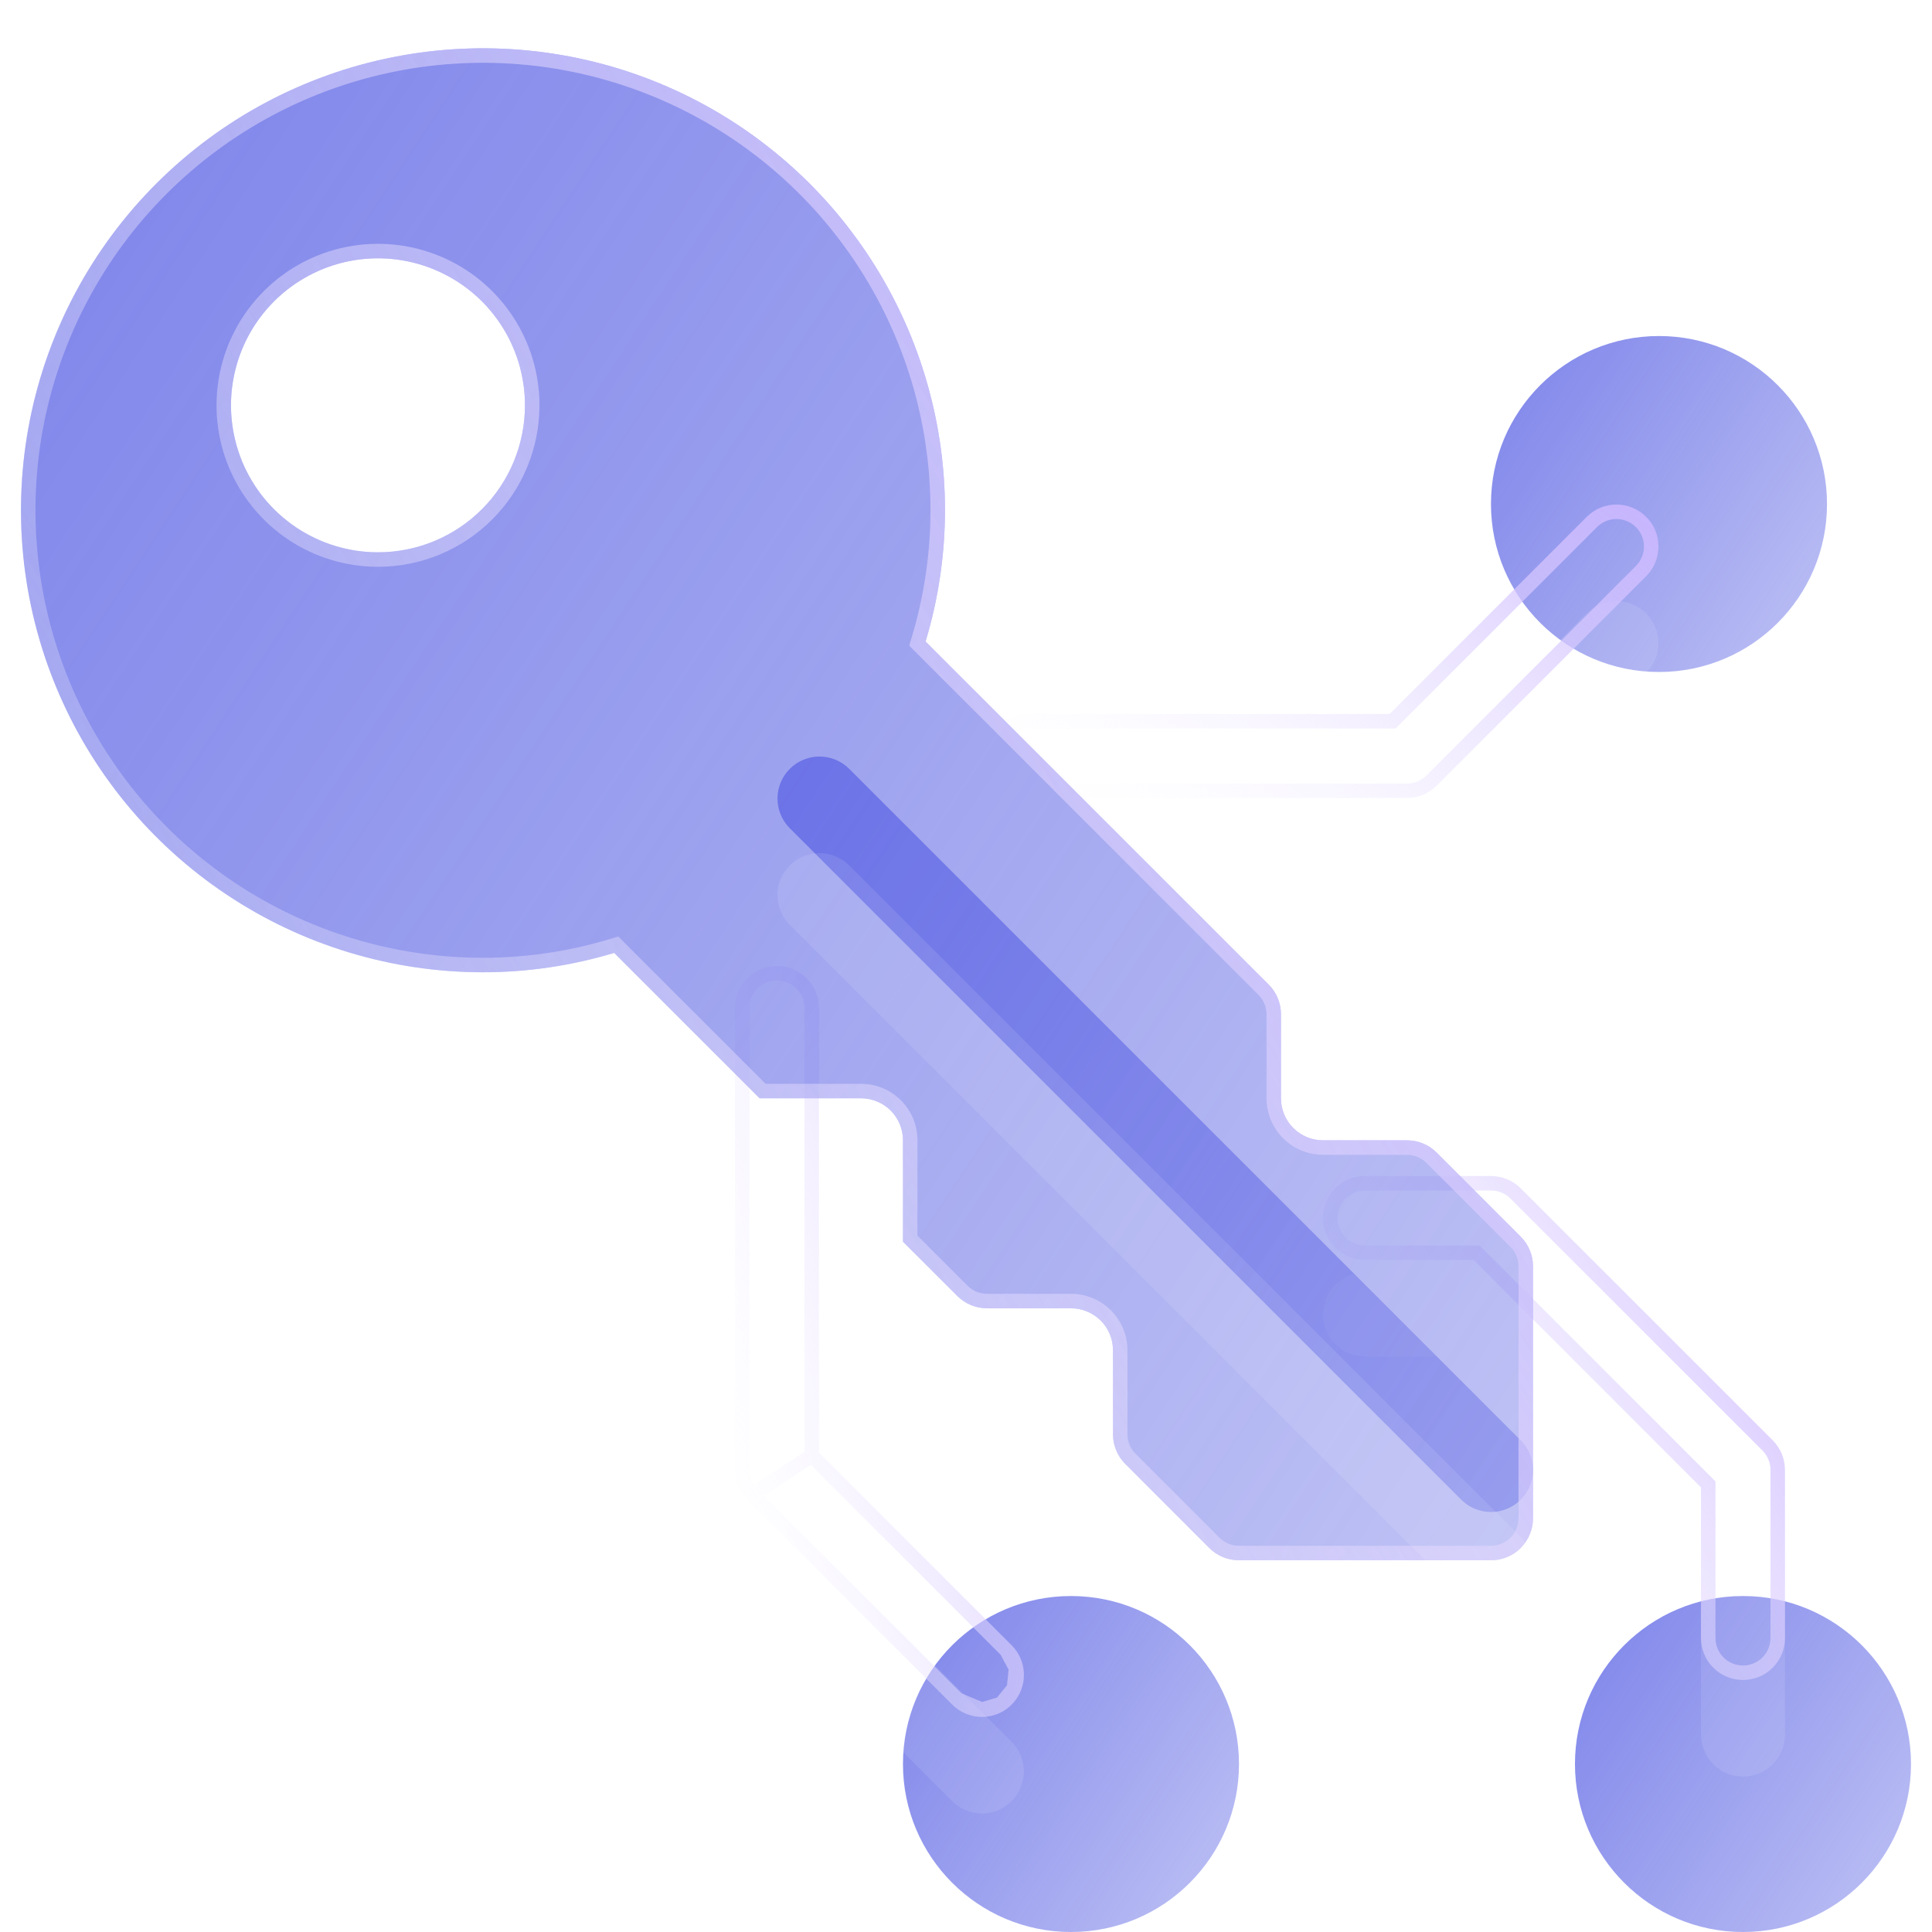
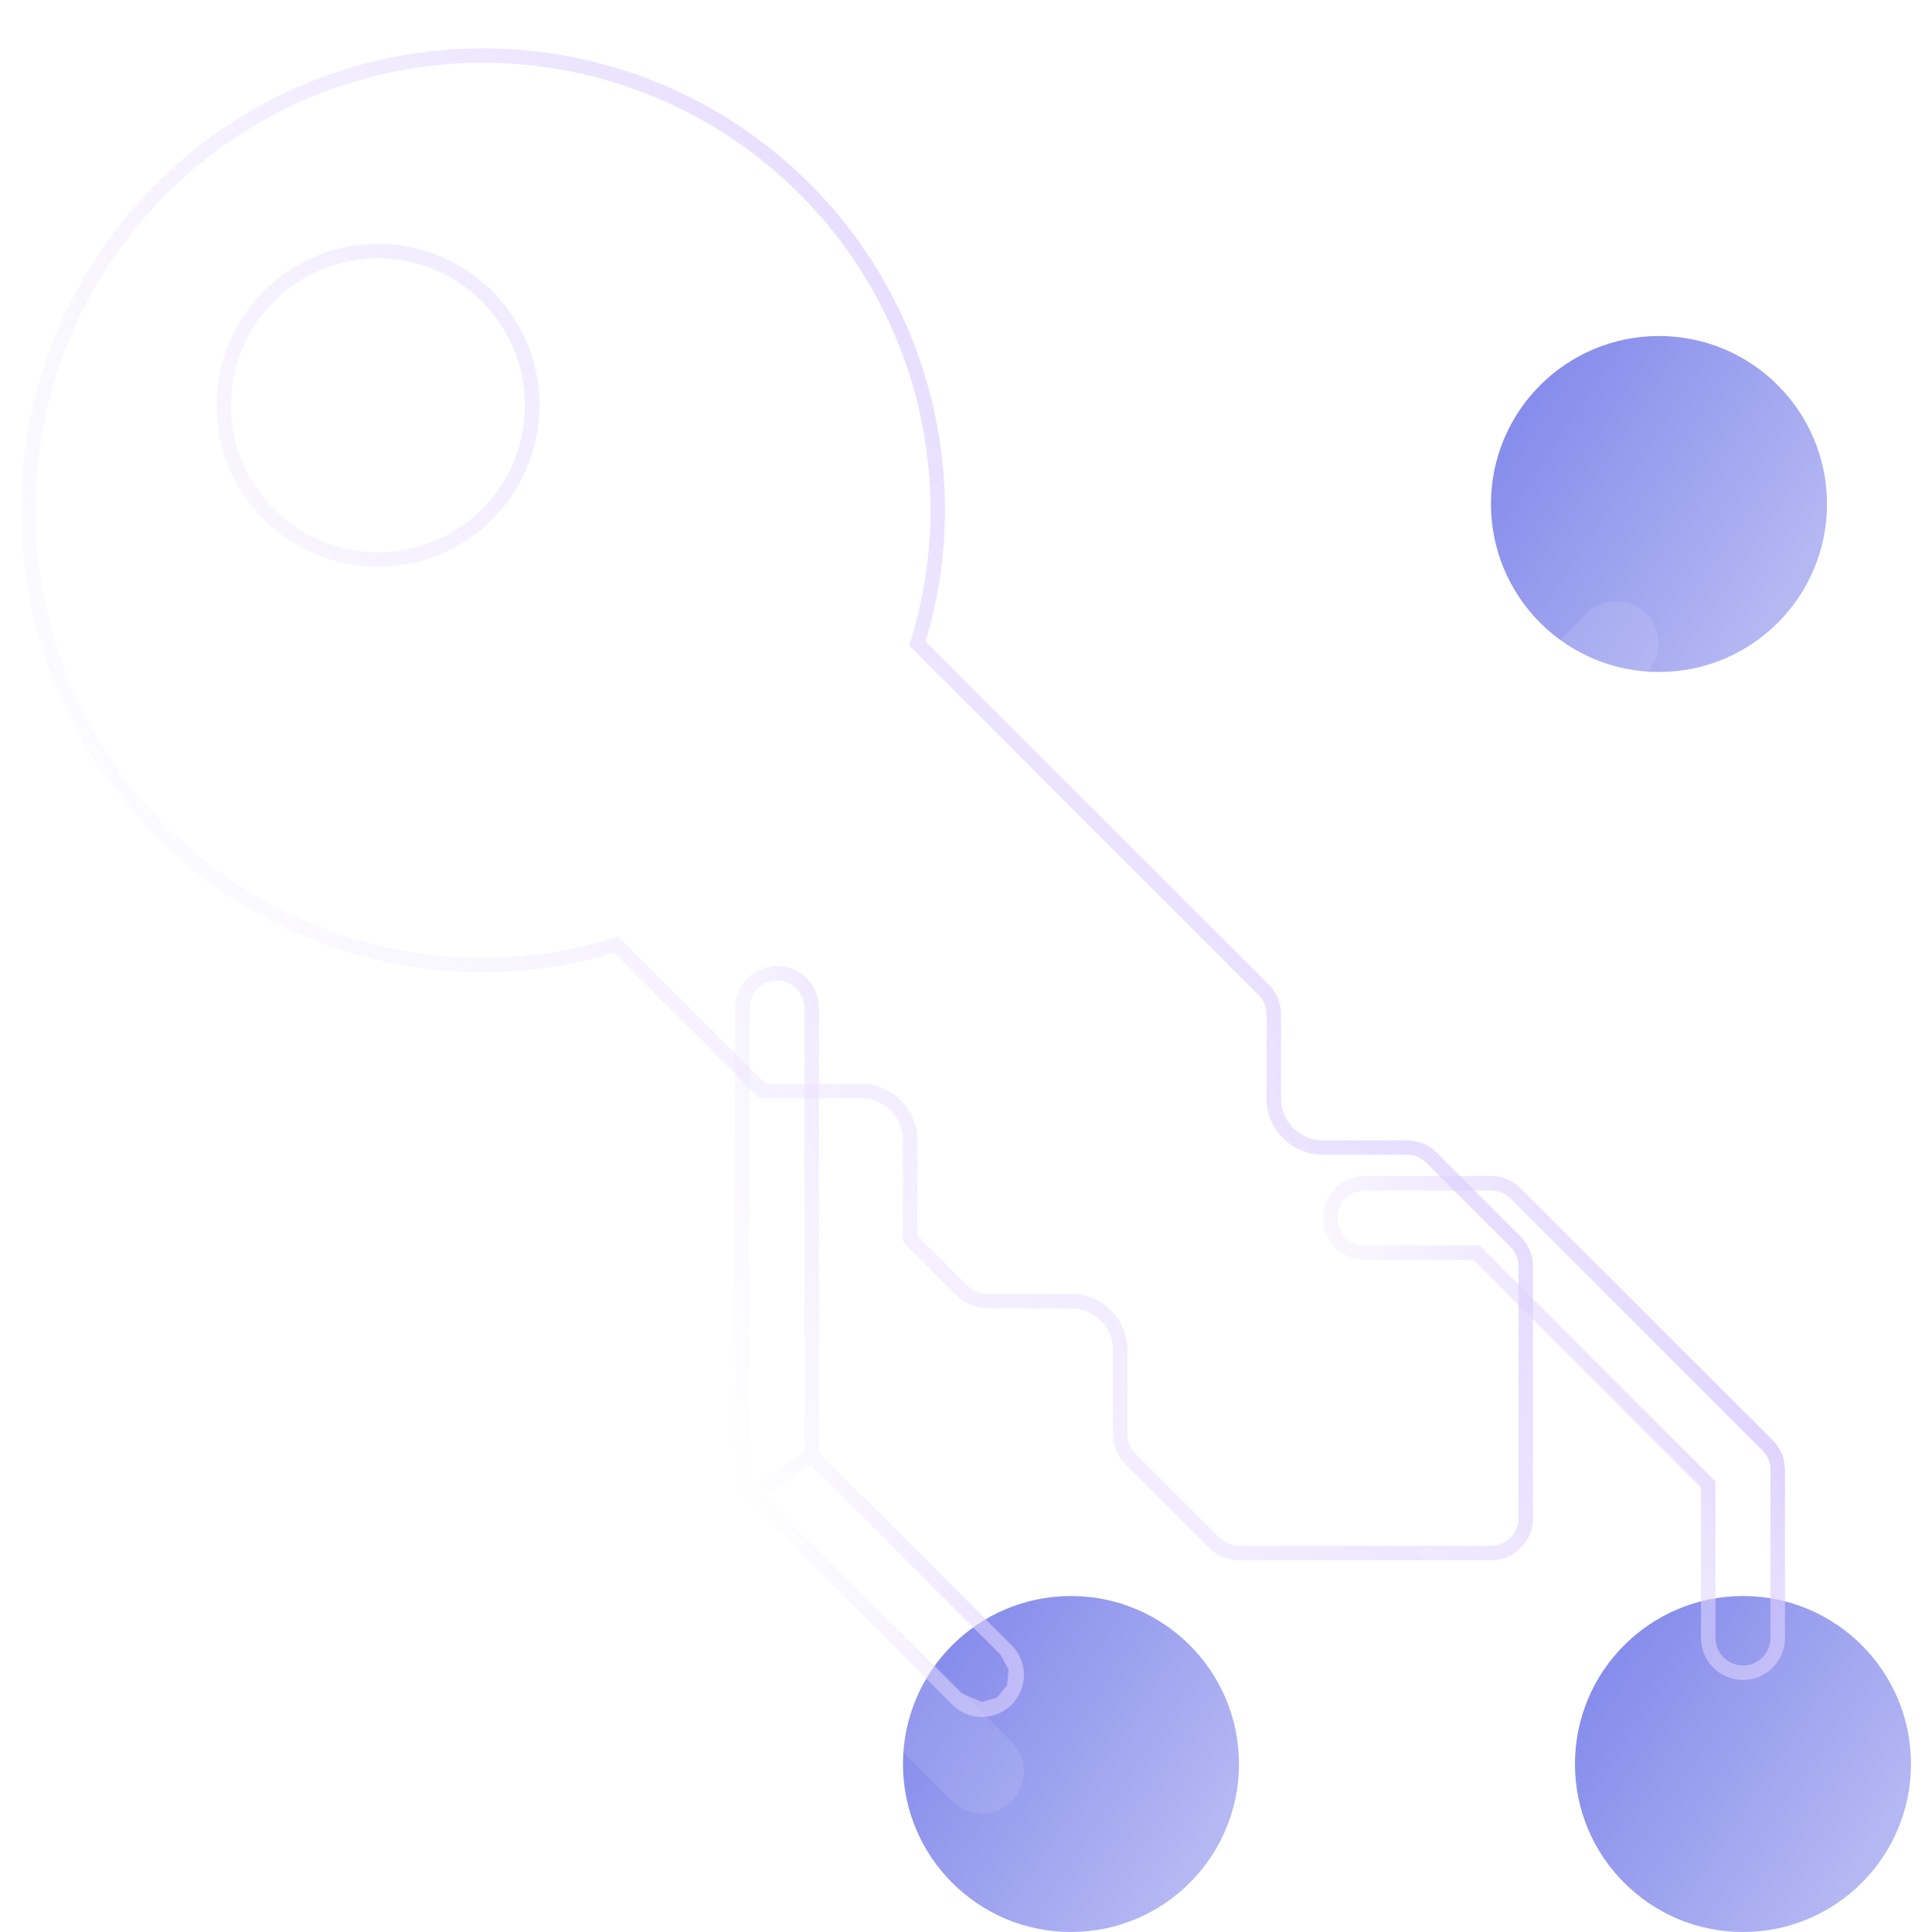
<svg xmlns="http://www.w3.org/2000/svg" width="40" height="40" viewBox="0 0 40 40" fill="none">
  <g clip-path="url(#clip0_3621_8075)">
-     <path d="M30.869 31.305C30.639 31.305 30.417 31.213 30.254 31.05L16.341 17.137C16.183 16.973 16.095 16.753 16.097 16.525C16.099 16.297 16.191 16.079 16.352 15.918C16.513 15.757 16.731 15.665 16.959 15.663C17.187 15.661 17.407 15.749 17.571 15.907L31.484 29.82C31.605 29.942 31.688 30.097 31.722 30.265C31.755 30.434 31.738 30.609 31.672 30.768C31.607 30.927 31.495 31.062 31.352 31.158C31.209 31.253 31.041 31.305 30.869 31.305Z" fill="url(#paint0_linear_3621_8075)" />
    <path d="M22.174 40C24.095 40 25.652 38.443 25.652 36.522C25.652 34.601 24.095 33.044 22.174 33.044C20.253 33.044 18.695 34.601 18.695 36.522C18.695 38.443 20.253 40 22.174 40Z" fill="url(#paint1_linear_3621_8075)" />
    <path d="M36.087 40C38.008 40 39.565 38.443 39.565 36.522C39.565 34.601 38.008 33.044 36.087 33.044C34.166 33.044 32.608 34.601 32.608 36.522C32.608 38.443 34.166 40 36.087 40Z" fill="url(#paint2_linear_3621_8075)" />
    <path d="M34.347 13.913C36.268 13.913 37.826 12.356 37.826 10.435C37.826 8.514 36.268 6.957 34.347 6.957C32.426 6.957 30.869 8.514 30.869 10.435C30.869 12.356 32.426 13.913 34.347 13.913Z" fill="url(#paint3_linear_3621_8075)" />
    <g filter="url(#filter0_i_3621_8075)">
      <path d="M29.13 16.522H21.304C21.073 16.522 20.852 16.43 20.689 16.267C20.526 16.104 20.435 15.883 20.435 15.652C20.435 15.422 20.526 15.201 20.689 15.038C20.852 14.875 21.073 14.783 21.304 14.783H28.77L32.863 10.69C33.027 10.531 33.247 10.444 33.475 10.446C33.703 10.448 33.921 10.539 34.082 10.7C34.243 10.862 34.335 11.08 34.337 11.308C34.339 11.536 34.251 11.755 34.093 11.919L29.745 16.267C29.582 16.43 29.361 16.522 29.13 16.522Z" fill="white" fill-opacity="0.1" />
    </g>
-     <path d="M28.77 14.933H28.832L28.876 14.889L32.968 10.797C33.104 10.666 33.285 10.594 33.474 10.596C33.662 10.598 33.843 10.673 33.976 10.807C34.11 10.94 34.185 11.12 34.187 11.309C34.188 11.497 34.116 11.679 33.986 11.814L29.639 16.161L29.639 16.161C29.504 16.296 29.321 16.372 29.13 16.372C29.13 16.372 29.13 16.372 29.13 16.372H21.304C21.113 16.372 20.93 16.296 20.795 16.161C20.66 16.026 20.585 15.843 20.585 15.652C20.585 15.462 20.66 15.279 20.795 15.144C20.93 15.009 21.113 14.933 21.304 14.933H28.77Z" stroke="url(#paint4_linear_3621_8075)" stroke-width="0.3" />
    <g filter="url(#filter1_i_3621_8075)">
-       <path d="M36.087 34.782C35.856 34.782 35.635 34.691 35.472 34.528C35.309 34.365 35.217 34.144 35.217 33.913V30.795L30.509 26.087H28.261C28.03 26.087 27.809 25.995 27.646 25.832C27.483 25.669 27.391 25.448 27.391 25.217C27.391 24.987 27.483 24.765 27.646 24.602C27.809 24.439 28.03 24.348 28.261 24.348H30.869C31.1 24.348 31.321 24.439 31.484 24.602L36.702 29.82C36.865 29.983 36.956 30.204 36.956 30.435V33.913C36.956 34.144 36.865 34.365 36.702 34.528C36.539 34.691 36.317 34.782 36.087 34.782Z" fill="white" fill-opacity="0.1" />
-     </g>
+       </g>
    <path d="M35.367 30.795V30.733L35.323 30.689L30.615 25.981L30.572 25.937H30.509H28.261C28.07 25.937 27.887 25.861 27.752 25.726C27.617 25.591 27.541 25.408 27.541 25.217C27.541 25.026 27.617 24.843 27.752 24.708C27.887 24.573 28.07 24.498 28.261 24.498H30.869C30.869 24.498 30.869 24.498 30.869 24.498C31.06 24.498 31.243 24.573 31.378 24.709L31.378 24.709L36.596 29.926L36.596 29.926C36.73 30.061 36.806 30.244 36.806 30.435C36.806 30.435 36.806 30.435 36.806 30.435V33.913C36.806 34.104 36.73 34.287 36.596 34.422C36.461 34.557 36.278 34.632 36.087 34.632C35.896 34.632 35.713 34.557 35.578 34.422C35.443 34.287 35.367 34.104 35.367 33.913V30.795Z" stroke="url(#paint5_linear_3621_8075)" stroke-width="0.3" />
    <g filter="url(#filter2_i_3621_8075)">
      <path d="M20.329 35.547C20.099 35.547 19.878 35.455 19.715 35.292L15.472 31.05C15.309 30.887 15.217 30.665 15.217 30.435V20.87C15.217 20.639 15.309 20.418 15.472 20.255C15.635 20.092 15.856 20 16.087 20C16.317 20 16.539 20.092 16.702 20.255C16.865 20.418 16.956 20.639 16.956 20.87V30.075L20.944 34.063C21.066 34.184 21.149 34.339 21.182 34.508C21.216 34.676 21.198 34.851 21.133 35.01C21.067 35.169 20.955 35.305 20.812 35.4C20.669 35.496 20.501 35.547 20.329 35.547Z" fill="white" fill-opacity="0.1" />
    </g>
    <path d="M19.821 35.186L19.821 35.186C19.956 35.321 20.139 35.397 20.329 35.397L19.821 35.186ZM19.821 35.186L15.578 30.944L15.578 30.944M19.821 35.186L15.578 30.944M15.578 30.944C15.443 30.809 15.367 30.626 15.367 30.435C15.367 30.435 15.367 30.435 15.367 30.435V20.87C15.367 20.679 15.443 20.496 15.578 20.361C15.713 20.226 15.896 20.15 16.087 20.15C16.278 20.15 16.461 20.226 16.596 20.361C16.731 20.496 16.806 20.679 16.806 20.87V30.075V30.137M15.578 30.944L16.806 30.137M16.806 30.137L16.85 30.181M16.806 30.137L16.85 30.181M16.85 30.181L20.838 34.169M16.85 30.181L20.838 34.169M20.838 34.169C20.838 34.169 20.838 34.169 20.838 34.169M20.838 34.169L20.838 34.169M20.838 34.169C20.939 34.269 21.007 34.398 21.035 34.537M20.838 34.169L21.035 34.537M21.035 34.537C21.063 34.677 21.049 34.821 20.994 34.953M21.035 34.537L20.994 34.953M20.994 34.953C20.94 35.084 20.847 35.197 20.729 35.276M20.994 34.953L20.729 35.276M20.729 35.276C20.611 35.355 20.472 35.397 20.329 35.397L20.729 35.276Z" stroke="url(#paint6_linear_3621_8075)" stroke-width="0.3" />
    <g filter="url(#filter3_bi_3621_8075)">
-       <path d="M31.484 24.603L29.745 22.863C29.582 22.7 29.361 22.609 29.13 22.609H27.391C27.16 22.609 26.939 22.517 26.776 22.354C26.613 22.191 26.521 21.97 26.521 21.739V20C26.521 19.769 26.43 19.548 26.267 19.385L19.163 12.282C19.429 11.401 19.564 10.486 19.565 9.565C19.565 7.673 19.004 5.824 17.953 4.251C16.902 2.678 15.408 1.452 13.66 0.728C11.912 0.004 9.989 -0.185 8.134 0.184C6.278 0.553 4.574 1.464 3.236 2.802C1.898 4.139 0.987 5.844 0.618 7.699C0.249 9.555 0.439 11.478 1.163 13.226C1.887 14.973 3.113 16.467 4.686 17.518C6.259 18.569 8.108 19.13 10 19.13C10.92 19.13 11.835 18.994 12.716 18.729L15.727 21.739H17.826C18.056 21.739 18.278 21.831 18.441 21.994C18.604 22.157 18.695 22.378 18.695 22.609V24.708L19.82 25.832C19.983 25.995 20.204 26.087 20.435 26.087H22.174C22.404 26.087 22.625 26.179 22.789 26.342C22.952 26.505 23.043 26.726 23.043 26.956V28.696C23.043 28.926 23.135 29.147 23.298 29.31L25.037 31.05C25.2 31.213 25.421 31.304 25.652 31.304H30.869C31.1 31.304 31.321 31.213 31.484 31.05C31.647 30.887 31.739 30.665 31.739 30.435V25.217C31.739 24.987 31.647 24.766 31.484 24.603ZM7.826 10.435C7.224 10.435 6.636 10.256 6.135 9.922C5.635 9.587 5.244 9.112 5.014 8.556C4.784 8 4.723 7.388 4.841 6.798C4.958 6.207 5.248 5.665 5.674 5.239C6.099 4.814 6.642 4.524 7.232 4.406C7.822 4.289 8.434 4.349 8.991 4.58C9.547 4.81 10.022 5.2 10.356 5.7C10.691 6.201 10.869 6.789 10.869 7.391C10.869 8.198 10.549 8.973 9.978 9.543C9.407 10.114 8.633 10.435 7.826 10.435Z" fill="url(#paint7_linear_3621_8075)" />
      <path d="M31.378 24.709L31.378 24.709C31.513 24.844 31.589 25.027 31.589 25.217C31.589 25.217 31.589 25.217 31.589 25.217V30.435C31.589 30.626 31.513 30.809 31.378 30.944C31.243 31.078 31.06 31.154 30.869 31.154H25.652C25.652 31.154 25.652 31.154 25.652 31.154C25.461 31.154 25.278 31.078 25.143 30.944L25.143 30.944L23.404 29.204L23.404 29.204C23.269 29.07 23.193 28.887 23.193 28.696C23.193 28.696 23.193 28.696 23.193 28.696V26.956C23.193 26.686 23.086 26.427 22.895 26.236C22.703 26.044 22.444 25.937 22.174 25.937H20.435C20.435 25.937 20.435 25.937 20.435 25.937C20.244 25.937 20.061 25.861 19.926 25.726L19.926 25.726L18.845 24.646V22.609C18.845 22.338 18.738 22.079 18.547 21.888C18.356 21.697 18.096 21.589 17.826 21.589H15.789L12.822 18.623L12.759 18.559L12.673 18.585C11.806 18.846 10.905 18.98 10 18.98C8.138 18.98 6.317 18.428 4.769 17.394C3.221 16.359 2.014 14.889 1.301 13.168C0.589 11.448 0.402 9.555 0.765 7.728C1.129 5.902 2.025 4.224 3.342 2.908C4.659 1.591 6.337 0.694 8.163 0.331C9.989 -0.032 11.882 0.154 13.603 0.867C15.323 1.579 16.794 2.786 17.828 4.334C18.863 5.883 19.415 7.703 19.415 9.565C19.414 10.471 19.281 11.371 19.02 12.238L18.994 12.324L19.057 12.388L26.161 19.491L26.161 19.491C26.296 19.626 26.372 19.809 26.372 20C26.372 20 26.372 20 26.372 20V21.739C26.372 22.009 26.479 22.269 26.67 22.46C26.861 22.651 27.121 22.759 27.391 22.759H29.13C29.13 22.759 29.13 22.759 29.13 22.759C29.321 22.759 29.504 22.835 29.639 22.97L29.639 22.97L31.378 24.709ZM6.052 10.047C6.577 10.398 7.194 10.585 7.826 10.585C8.673 10.585 9.485 10.248 10.084 9.649C10.683 9.051 11.019 8.238 11.019 7.391C11.019 6.76 10.832 6.142 10.481 5.617C10.13 5.092 9.632 4.683 9.048 4.441C8.464 4.199 7.822 4.136 7.203 4.259C6.583 4.382 6.014 4.687 5.568 5.133C5.121 5.58 4.817 6.149 4.694 6.768C4.571 7.388 4.634 8.03 4.875 8.613C5.117 9.197 5.527 9.696 6.052 10.047Z" stroke="url(#paint8_linear_3621_8075)" stroke-width="0.3" />
    </g>
    <g filter="url(#filter4_i_3621_8075)">
      <path d="M30.869 31.305C30.639 31.305 30.417 31.213 30.254 31.05L16.341 17.137C16.183 16.973 16.095 16.753 16.097 16.525C16.099 16.297 16.191 16.079 16.352 15.918C16.513 15.757 16.731 15.665 16.959 15.663C17.187 15.661 17.407 15.749 17.571 15.907L31.484 29.82C31.605 29.942 31.688 30.097 31.722 30.265C31.755 30.434 31.738 30.609 31.672 30.768C31.607 30.927 31.495 31.062 31.352 31.158C31.209 31.253 31.041 31.305 30.869 31.305Z" fill="white" fill-opacity="0.1" />
    </g>
  </g>
  <defs>
    <filter id="filter0_i_3621_8075" x="20.435" y="10.446" width="13.902" height="8.076" filterUnits="userSpaceOnUse" color-interpolation-filters="sRGB">
      <feFlood flood-opacity="0" result="BackgroundImageFix" />
      <feBlend mode="normal" in="SourceGraphic" in2="BackgroundImageFix" result="shape" />
      <feColorMatrix in="SourceAlpha" type="matrix" values="0 0 0 0 0 0 0 0 0 0 0 0 0 0 0 0 0 0 127 0" result="hardAlpha" />
      <feOffset dy="2" />
      <feGaussianBlur stdDeviation="1" />
      <feComposite in2="hardAlpha" operator="arithmetic" k2="-1" k3="1" />
      <feColorMatrix type="matrix" values="0 0 0 0 1 0 0 0 0 1 0 0 0 0 1 0 0 0 0.1 0" />
      <feBlend mode="normal" in2="shape" result="effect1_innerShadow_3621_8075" />
    </filter>
    <filter id="filter1_i_3621_8075" x="27.391" y="24.348" width="9.565" height="12.435" filterUnits="userSpaceOnUse" color-interpolation-filters="sRGB">
      <feFlood flood-opacity="0" result="BackgroundImageFix" />
      <feBlend mode="normal" in="SourceGraphic" in2="BackgroundImageFix" result="shape" />
      <feColorMatrix in="SourceAlpha" type="matrix" values="0 0 0 0 0 0 0 0 0 0 0 0 0 0 0 0 0 0 127 0" result="hardAlpha" />
      <feOffset dy="2" />
      <feGaussianBlur stdDeviation="1" />
      <feComposite in2="hardAlpha" operator="arithmetic" k2="-1" k3="1" />
      <feColorMatrix type="matrix" values="0 0 0 0 1 0 0 0 0 1 0 0 0 0 1 0 0 0 0.1 0" />
      <feBlend mode="normal" in2="shape" result="effect1_innerShadow_3621_8075" />
    </filter>
    <filter id="filter2_i_3621_8075" x="15.217" y="20" width="5.981" height="17.547" filterUnits="userSpaceOnUse" color-interpolation-filters="sRGB">
      <feFlood flood-opacity="0" result="BackgroundImageFix" />
      <feBlend mode="normal" in="SourceGraphic" in2="BackgroundImageFix" result="shape" />
      <feColorMatrix in="SourceAlpha" type="matrix" values="0 0 0 0 0 0 0 0 0 0 0 0 0 0 0 0 0 0 127 0" result="hardAlpha" />
      <feOffset dy="2" />
      <feGaussianBlur stdDeviation="1" />
      <feComposite in2="hardAlpha" operator="arithmetic" k2="-1" k3="1" />
      <feColorMatrix type="matrix" values="0 0 0 0 1 0 0 0 0 1 0 0 0 0 1 0 0 0 0.1 0" />
      <feBlend mode="normal" in2="shape" result="effect1_innerShadow_3621_8075" />
    </filter>
    <filter id="filter3_bi_3621_8075" x="-5.565" y="-6" width="43.304" height="43.304" filterUnits="userSpaceOnUse" color-interpolation-filters="sRGB">
      <feFlood flood-opacity="0" result="BackgroundImageFix" />
      <feGaussianBlur in="BackgroundImageFix" stdDeviation="3" />
      <feComposite in2="SourceAlpha" operator="in" result="effect1_backgroundBlur_3621_8075" />
      <feBlend mode="normal" in="SourceGraphic" in2="effect1_backgroundBlur_3621_8075" result="shape" />
      <feColorMatrix in="SourceAlpha" type="matrix" values="0 0 0 0 0 0 0 0 0 0 0 0 0 0 0 0 0 0 127 0" result="hardAlpha" />
      <feOffset dy="1" />
      <feGaussianBlur stdDeviation="1.5" />
      <feComposite in2="hardAlpha" operator="arithmetic" k2="-1" k3="1" />
      <feColorMatrix type="matrix" values="0 0 0 0 1 0 0 0 0 1 0 0 0 0 1 0 0 0 0.15 0" />
      <feBlend mode="normal" in2="shape" result="effect2_innerShadow_3621_8075" />
    </filter>
    <filter id="filter4_i_3621_8075" x="16.097" y="15.663" width="15.641" height="17.642" filterUnits="userSpaceOnUse" color-interpolation-filters="sRGB">
      <feFlood flood-opacity="0" result="BackgroundImageFix" />
      <feBlend mode="normal" in="SourceGraphic" in2="BackgroundImageFix" result="shape" />
      <feColorMatrix in="SourceAlpha" type="matrix" values="0 0 0 0 0 0 0 0 0 0 0 0 0 0 0 0 0 0 127 0" result="hardAlpha" />
      <feOffset dy="2" />
      <feGaussianBlur stdDeviation="1" />
      <feComposite in2="hardAlpha" operator="arithmetic" k2="-1" k3="1" />
      <feColorMatrix type="matrix" values="0 0 0 0 1 0 0 0 0 1 0 0 0 0 1 0 0 0 0.1 0" />
      <feBlend mode="normal" in2="shape" result="effect1_innerShadow_3621_8075" />
    </filter>
    <linearGradient id="paint0_linear_3621_8075" x1="12.187" y1="14.364" x2="33.842" y2="28.731" gradientUnits="userSpaceOnUse">
      <stop stop-color="#6169E5" stop-opacity="0.9" />
      <stop offset="1" stop-color="#6169E5" stop-opacity="0.4" />
    </linearGradient>
    <linearGradient id="paint1_linear_3621_8075" x1="16.956" y1="32.466" x2="26.587" y2="38.855" gradientUnits="userSpaceOnUse">
      <stop stop-color="#6169E5" stop-opacity="0.9" />
      <stop offset="1" stop-color="#6169E5" stop-opacity="0.4" />
    </linearGradient>
    <linearGradient id="paint2_linear_3621_8075" x1="30.869" y1="32.466" x2="40.5" y2="38.855" gradientUnits="userSpaceOnUse">
      <stop stop-color="#6169E5" stop-opacity="0.9" />
      <stop offset="1" stop-color="#6169E5" stop-opacity="0.4" />
    </linearGradient>
    <linearGradient id="paint3_linear_3621_8075" x1="29.13" y1="6.379" x2="38.761" y2="12.769" gradientUnits="userSpaceOnUse">
      <stop stop-color="#6169E5" stop-opacity="0.9" />
      <stop offset="1" stop-color="#6169E5" stop-opacity="0.4" />
    </linearGradient>
    <linearGradient id="paint4_linear_3621_8075" x1="35.827" y1="10.446" x2="27.981" y2="21.401" gradientUnits="userSpaceOnUse">
      <stop stop-color="#C6B0FF" />
      <stop offset="1" stop-color="white" stop-opacity="0.1" />
    </linearGradient>
    <linearGradient id="paint5_linear_3621_8075" x1="37.981" y1="24.348" x2="25.854" y2="31.133" gradientUnits="userSpaceOnUse">
      <stop stop-color="#C6B0FF" />
      <stop offset="1" stop-color="white" stop-opacity="0.1" />
    </linearGradient>
    <linearGradient id="paint6_linear_3621_8075" x1="21.84" y1="20" x2="12.402" y2="22.216" gradientUnits="userSpaceOnUse">
      <stop stop-color="#C6B0FF" />
      <stop offset="1" stop-color="white" stop-opacity="0.1" />
    </linearGradient>
    <linearGradient id="paint7_linear_3621_8075" x1="-7.392" y1="-2.6" x2="35.948" y2="26.154" gradientUnits="userSpaceOnUse">
      <stop stop-color="#6169E5" stop-opacity="0.9" />
      <stop offset="1" stop-color="#6169E5" stop-opacity="0.4" />
    </linearGradient>
    <linearGradient id="paint8_linear_3621_8075" x1="35.093" y1="2.01626e-06" x2="-2.876" y2="23.174" gradientUnits="userSpaceOnUse">
      <stop stop-color="#C6B0FF" />
      <stop offset="1" stop-color="white" stop-opacity="0.1" />
    </linearGradient>
    <clipPath id="clip0_3621_8075">
      <rect width="40" height="40" fill="white" />
    </clipPath>
  </defs>
</svg>